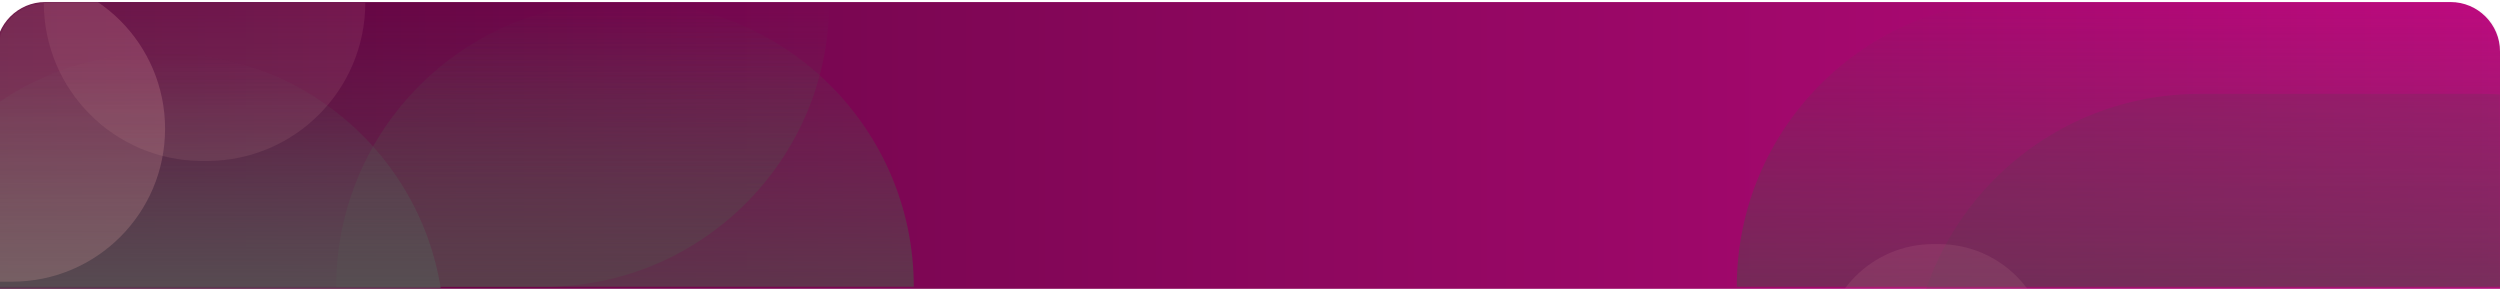
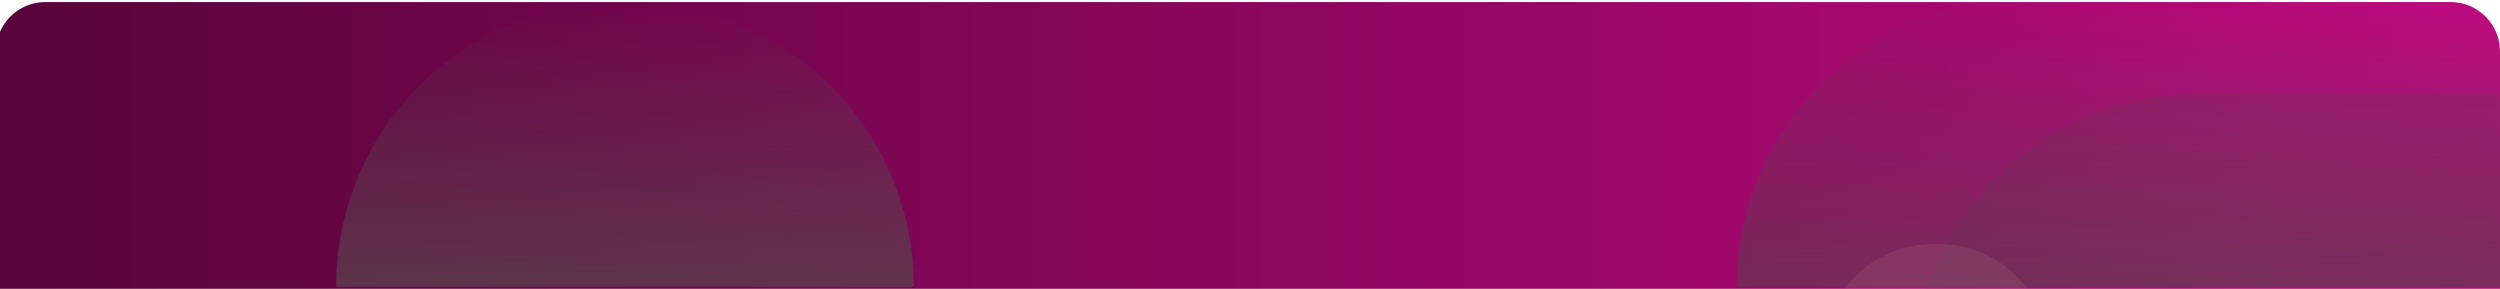
<svg xmlns="http://www.w3.org/2000/svg" width="1212" height="140" viewBox="0 0 1212 140" fill="none">
  <path d="M-2 24.992C-2 11.737 8.745 0.992 22 0.992H1188C1201.25 0.992 1212 11.737 1212 24.992V140H-2V24.992Z" fill="url(#paint0_linear_5720_19623)" />
  <path d="M842 139.009C842 62.236 904.236 0 981.009 0H1188C1201.26 0 1212 10.745 1212 24V139.009H842Z" fill="url(#paint1_linear_5720_19623)" fill-opacity="0.6" style="mix-blend-mode:multiply" />
-   <path d="M402 0.992H23C9.745 0.992 -1 11.737 -1 24.992V139.008H263.984C340.208 139.008 402 77.216 402 0.992Z" fill="url(#paint2_linear_5720_19623)" fill-opacity="0.8" style="mix-blend-mode:multiply" />
  <path d="M442.999 139.008C442.999 62.784 381.207 0.992 304.983 0.992H301.015C224.791 0.992 162.999 62.784 162.999 139.008H442.999Z" fill="url(#paint3_linear_5720_19623)" fill-opacity="0.8" style="mix-blend-mode:multiply" />
  <mask id="mask0_5720_19623" style="mask-type:alpha" maskUnits="userSpaceOnUse" x="-2" y="0" width="1214" height="140">
    <path d="M-2 24.992C-2 11.737 8.745 0.992 22 0.992H1188C1201.25 0.992 1212 11.737 1212 24.992V140H-2V24.992Z" fill="#356AA0" />
  </mask>
  <g mask="url(#mask0_5720_19623)">
-     <path d="M215.372 161.262C215.372 86.564 154.817 26.01 80.119 26.01H75.834C1.136 26.01 -59.418 86.564 -59.418 161.262H215.372Z" fill="url(#paint4_linear_5720_19623)" fill-opacity="0.8" style="mix-blend-mode:multiply" />
    <path d="M1343.24 185.518C1343.24 108.198 1280.56 45.518 1203.24 45.518L1066.27 45.518C988.952 45.517 926.272 108.198 926.272 185.518L926.272 250.997L1343.24 250.998L1343.24 185.518Z" fill="#59404B" fill-opacity="0.2" style="mix-blend-mode:multiply" />
-     <path d="M21.241 1.299C21.241 43.676 55.594 78.029 97.971 78.029L100.362 78.029C142.739 78.029 177.092 43.676 177.092 1.299L21.241 1.299Z" fill="#F6B4B3" fill-opacity="0.1" style="mix-blend-mode:screen" />
    <path d="M993.261 171.667C993.261 142.218 969.388 118.346 939.94 118.346L937.213 118.346C907.764 118.346 883.891 142.218 883.891 171.667L993.261 171.667Z" fill="#F6B4B3" fill-opacity="0.1" style="mix-blend-mode:screen" />
-     <path d="M5.898 136.553C46.838 136.553 80.027 103.364 80.027 62.424C80.027 21.484 46.838 -11.705 5.898 -11.705L-0.633 -11.705L-0.633 136.553L5.898 136.553Z" fill="#F6B4B3" fill-opacity="0.2" style="mix-blend-mode:plus-lighter" />
  </g>
  <defs>
    <linearGradient id="paint0_linear_5720_19623" x1="1212" y1="70.496" x2="-2" y2="70.496" gradientUnits="userSpaceOnUse">
      <stop stop-color="#BE097F" />
      <stop offset="1" stop-color="#58043B" />
    </linearGradient>
    <linearGradient id="paint1_linear_5720_19623" x1="1027" y1="0" x2="1027" y2="139.009" gradientUnits="userSpaceOnUse">
      <stop stop-color="#59404B" stop-opacity="0" />
      <stop offset="1" stop-color="#59404B" />
    </linearGradient>
    <linearGradient id="paint2_linear_5720_19623" x1="200.5" y1="0.992" x2="200.5" y2="139.008" gradientUnits="userSpaceOnUse">
      <stop stop-color="#59404B" stop-opacity="0" />
      <stop offset="1" stop-color="#59404B" />
    </linearGradient>
    <linearGradient id="paint3_linear_5720_19623" x1="302.999" y1="0.992" x2="302.999" y2="139.008" gradientUnits="userSpaceOnUse">
      <stop stop-color="#59404B" stop-opacity="0" />
      <stop offset="1" stop-color="#59404B" />
    </linearGradient>
    <linearGradient id="paint4_linear_5720_19623" x1="77.977" y1="26.01" x2="77.977" y2="161.262" gradientUnits="userSpaceOnUse">
      <stop stop-color="#555555" stop-opacity="0" />
      <stop offset="1" stop-color="#555555" />
    </linearGradient>
  </defs>
</svg>